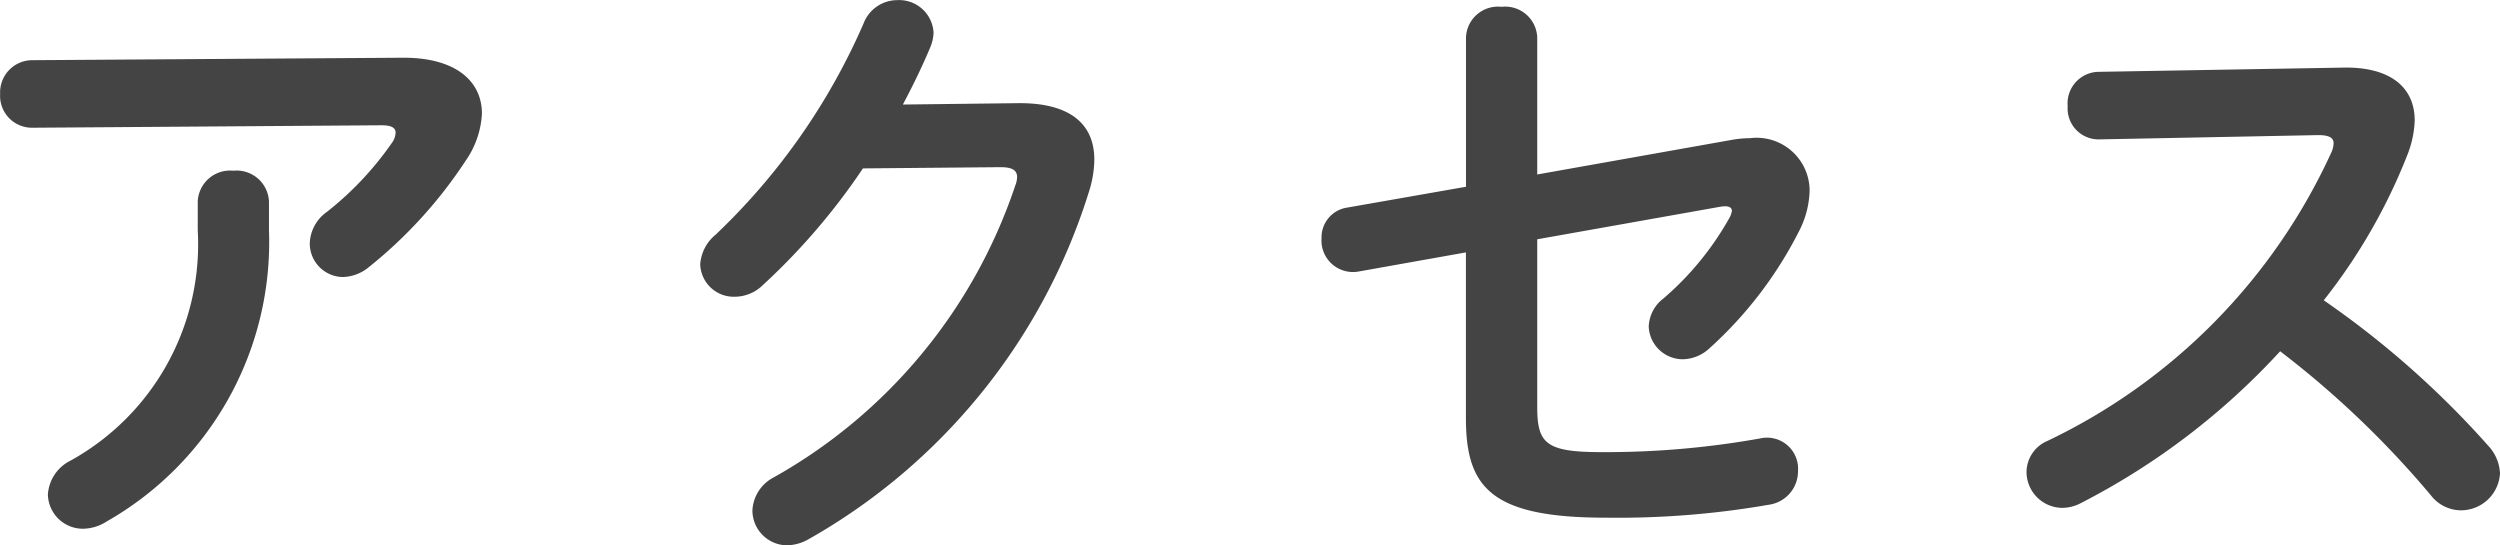
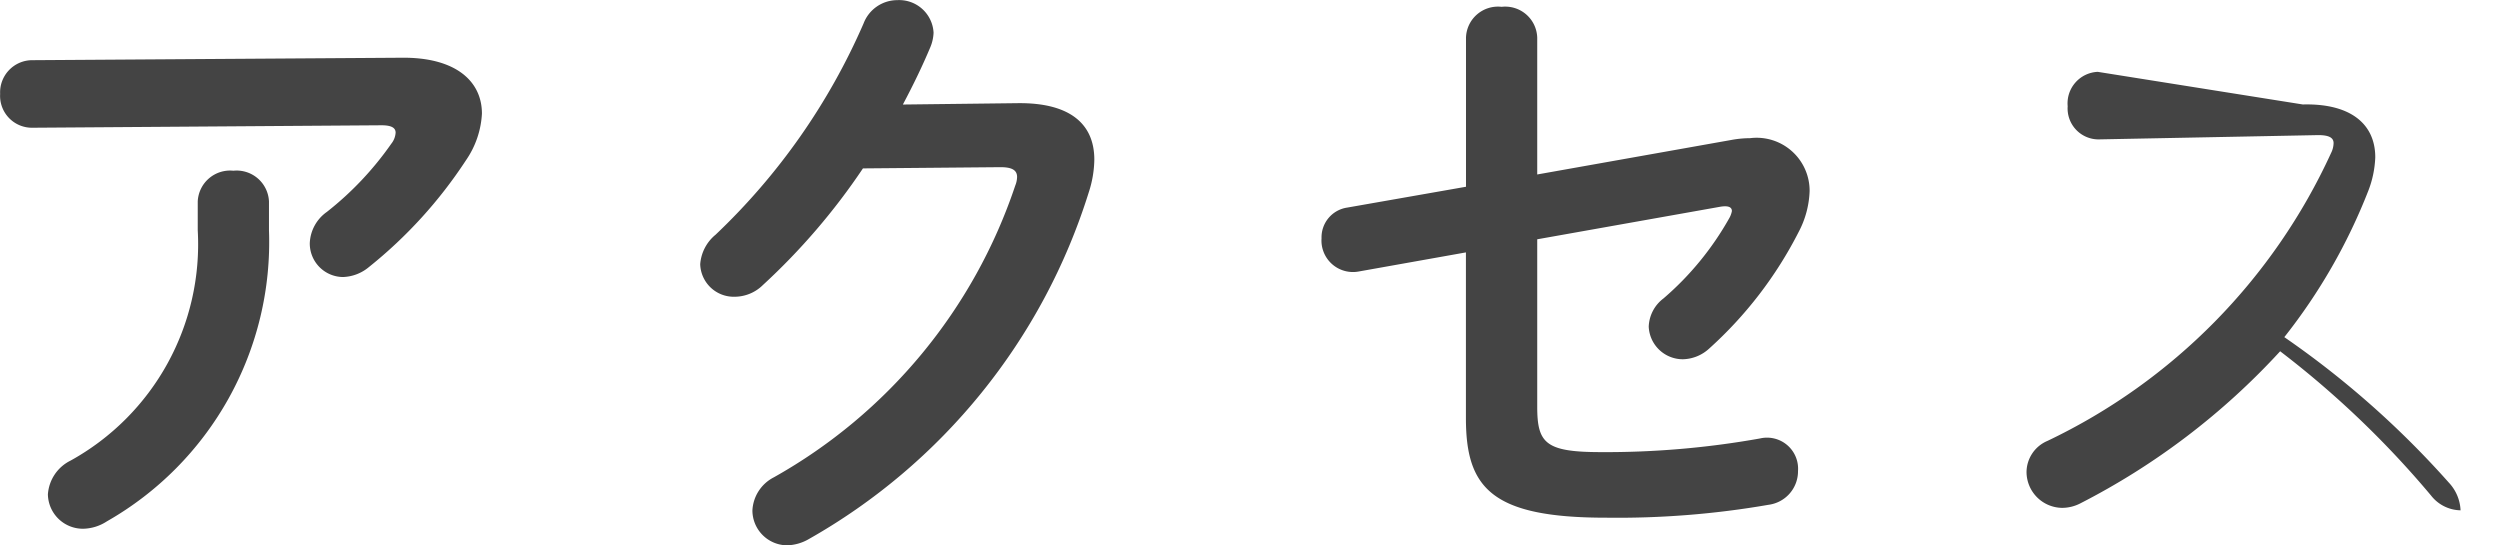
<svg xmlns="http://www.w3.org/2000/svg" width="73.278" height="15.984" viewBox="0 0 73.278 15.984">
-   <path d="M-30.762-8.064a7.247,7.247,0,0,1-3.726,6.75,1.194,1.194,0,0,0-.666.99A1.026,1.026,0,0,0-34.11.684a1.32,1.32,0,0,0,.684-.216,9.421,9.421,0,0,0,4.752-8.532V-8.91a.949.949,0,0,0-1.044-.9.949.949,0,0,0-1.044.9ZM-35.6-13.05a.944.944,0,0,0-.954.99.934.934,0,0,0,.954.99l10.224-.072c.288,0,.414.072.414.216a.571.571,0,0,1-.126.324,9.34,9.34,0,0,1-1.89,2,1.175,1.175,0,0,0-.5.918.983.983,0,0,0,.972.99,1.247,1.247,0,0,0,.756-.288A13.409,13.409,0,0,0-22.9-10.116a2.648,2.648,0,0,0,.468-1.368c0-.954-.774-1.656-2.358-1.638Zm25.506,1.3c.306-.576.576-1.134.81-1.692a1.228,1.228,0,0,0,.09-.414,1.009,1.009,0,0,0-1.062-.954,1.06,1.06,0,0,0-.99.684,18.941,18.941,0,0,1-4.338,6.192,1.236,1.236,0,0,0-.45.864.984.984,0,0,0,1.008.954,1.185,1.185,0,0,0,.828-.342,19.09,19.09,0,0,0,2.934-3.42l4.032-.036c.342,0,.486.09.486.288a.707.707,0,0,1-.054.252,15.414,15.414,0,0,1-7.074,8.55,1.154,1.154,0,0,0-.63.972A1.025,1.025,0,0,0-13.482,1.17a1.344,1.344,0,0,0,.594-.162A17.758,17.758,0,0,0-4.644-9.18a3.212,3.212,0,0,0,.162-.954c0-1.08-.756-1.674-2.25-1.656ZM8.5-9.7v-4.014a.938.938,0,0,0-1.044-.9.938.938,0,0,0-1.044.9v4.374L2.934-8.73a.881.881,0,0,0-.756.9.923.923,0,0,0,1.1.972l3.132-.558v4.86c0,2.034.738,2.916,4.1,2.916a25.867,25.867,0,0,0,4.77-.378.991.991,0,0,0,.864-.99.911.911,0,0,0-1.116-.954,25.69,25.69,0,0,1-4.7.4C8.73-1.566,8.5-1.836,8.5-2.9v-4.9l5.364-.954c.216-.036.342,0,.342.126a.673.673,0,0,1-.072.2A8.741,8.741,0,0,1,12.2-6.066a1.083,1.083,0,0,0-.432.828,1,1,0,0,0,1.008.954,1.174,1.174,0,0,0,.756-.306,11.8,11.8,0,0,0,2.628-3.42,2.757,2.757,0,0,0,.324-1.206,1.553,1.553,0,0,0-1.746-1.548,3.076,3.076,0,0,0-.558.054ZM24.93-12.708a.925.925,0,0,0-.882,1.008.907.907,0,0,0,.9.972l6.444-.126c.306,0,.45.072.45.234a.671.671,0,0,1-.072.288A17.353,17.353,0,0,1,23.454-1.89a1,1,0,0,0-.612.918A1.056,1.056,0,0,0,23.886.072a1.167,1.167,0,0,0,.522-.126,20.822,20.822,0,0,0,5.868-4.464A27.753,27.753,0,0,1,34.7-.288a1.121,1.121,0,0,0,.864.432A1.147,1.147,0,0,0,36.72-.936a1.265,1.265,0,0,0-.342-.81,26.754,26.754,0,0,0-4.824-4.266,16.7,16.7,0,0,0,2.466-4.3,3.011,3.011,0,0,0,.2-.972c0-.972-.72-1.584-2.124-1.548Z" transform="translate(36.558 14.814)" fill="#444" />
+   <path d="M-30.762-8.064a7.247,7.247,0,0,1-3.726,6.75,1.194,1.194,0,0,0-.666.99A1.026,1.026,0,0,0-34.11.684a1.32,1.32,0,0,0,.684-.216,9.421,9.421,0,0,0,4.752-8.532V-8.91a.949.949,0,0,0-1.044-.9.949.949,0,0,0-1.044.9ZM-35.6-13.05a.944.944,0,0,0-.954.99.934.934,0,0,0,.954.99l10.224-.072c.288,0,.414.072.414.216a.571.571,0,0,1-.126.324,9.34,9.34,0,0,1-1.89,2,1.175,1.175,0,0,0-.5.918.983.983,0,0,0,.972.99,1.247,1.247,0,0,0,.756-.288A13.409,13.409,0,0,0-22.9-10.116a2.648,2.648,0,0,0,.468-1.368c0-.954-.774-1.656-2.358-1.638Zm25.506,1.3c.306-.576.576-1.134.81-1.692a1.228,1.228,0,0,0,.09-.414,1.009,1.009,0,0,0-1.062-.954,1.06,1.06,0,0,0-.99.684,18.941,18.941,0,0,1-4.338,6.192,1.236,1.236,0,0,0-.45.864.984.984,0,0,0,1.008.954,1.185,1.185,0,0,0,.828-.342,19.09,19.09,0,0,0,2.934-3.42l4.032-.036c.342,0,.486.09.486.288a.707.707,0,0,1-.054.252,15.414,15.414,0,0,1-7.074,8.55,1.154,1.154,0,0,0-.63.972A1.025,1.025,0,0,0-13.482,1.17a1.344,1.344,0,0,0,.594-.162A17.758,17.758,0,0,0-4.644-9.18a3.212,3.212,0,0,0,.162-.954c0-1.08-.756-1.674-2.25-1.656ZM8.5-9.7v-4.014a.938.938,0,0,0-1.044-.9.938.938,0,0,0-1.044.9v4.374L2.934-8.73a.881.881,0,0,0-.756.9.923.923,0,0,0,1.1.972l3.132-.558v4.86c0,2.034.738,2.916,4.1,2.916a25.867,25.867,0,0,0,4.77-.378.991.991,0,0,0,.864-.99.911.911,0,0,0-1.116-.954,25.69,25.69,0,0,1-4.7.4C8.73-1.566,8.5-1.836,8.5-2.9v-4.9l5.364-.954c.216-.036.342,0,.342.126a.673.673,0,0,1-.072.2A8.741,8.741,0,0,1,12.2-6.066a1.083,1.083,0,0,0-.432.828,1,1,0,0,0,1.008.954,1.174,1.174,0,0,0,.756-.306,11.8,11.8,0,0,0,2.628-3.42,2.757,2.757,0,0,0,.324-1.206,1.553,1.553,0,0,0-1.746-1.548,3.076,3.076,0,0,0-.558.054ZM24.93-12.708a.925.925,0,0,0-.882,1.008.907.907,0,0,0,.9.972l6.444-.126c.306,0,.45.072.45.234a.671.671,0,0,1-.072.288A17.353,17.353,0,0,1,23.454-1.89a1,1,0,0,0-.612.918A1.056,1.056,0,0,0,23.886.072a1.167,1.167,0,0,0,.522-.126,20.822,20.822,0,0,0,5.868-4.464A27.753,27.753,0,0,1,34.7-.288a1.121,1.121,0,0,0,.864.432a1.265,1.265,0,0,0-.342-.81,26.754,26.754,0,0,0-4.824-4.266,16.7,16.7,0,0,0,2.466-4.3,3.011,3.011,0,0,0,.2-.972c0-.972-.72-1.584-2.124-1.548Z" transform="translate(36.558 14.814)" fill="#444" />
</svg>